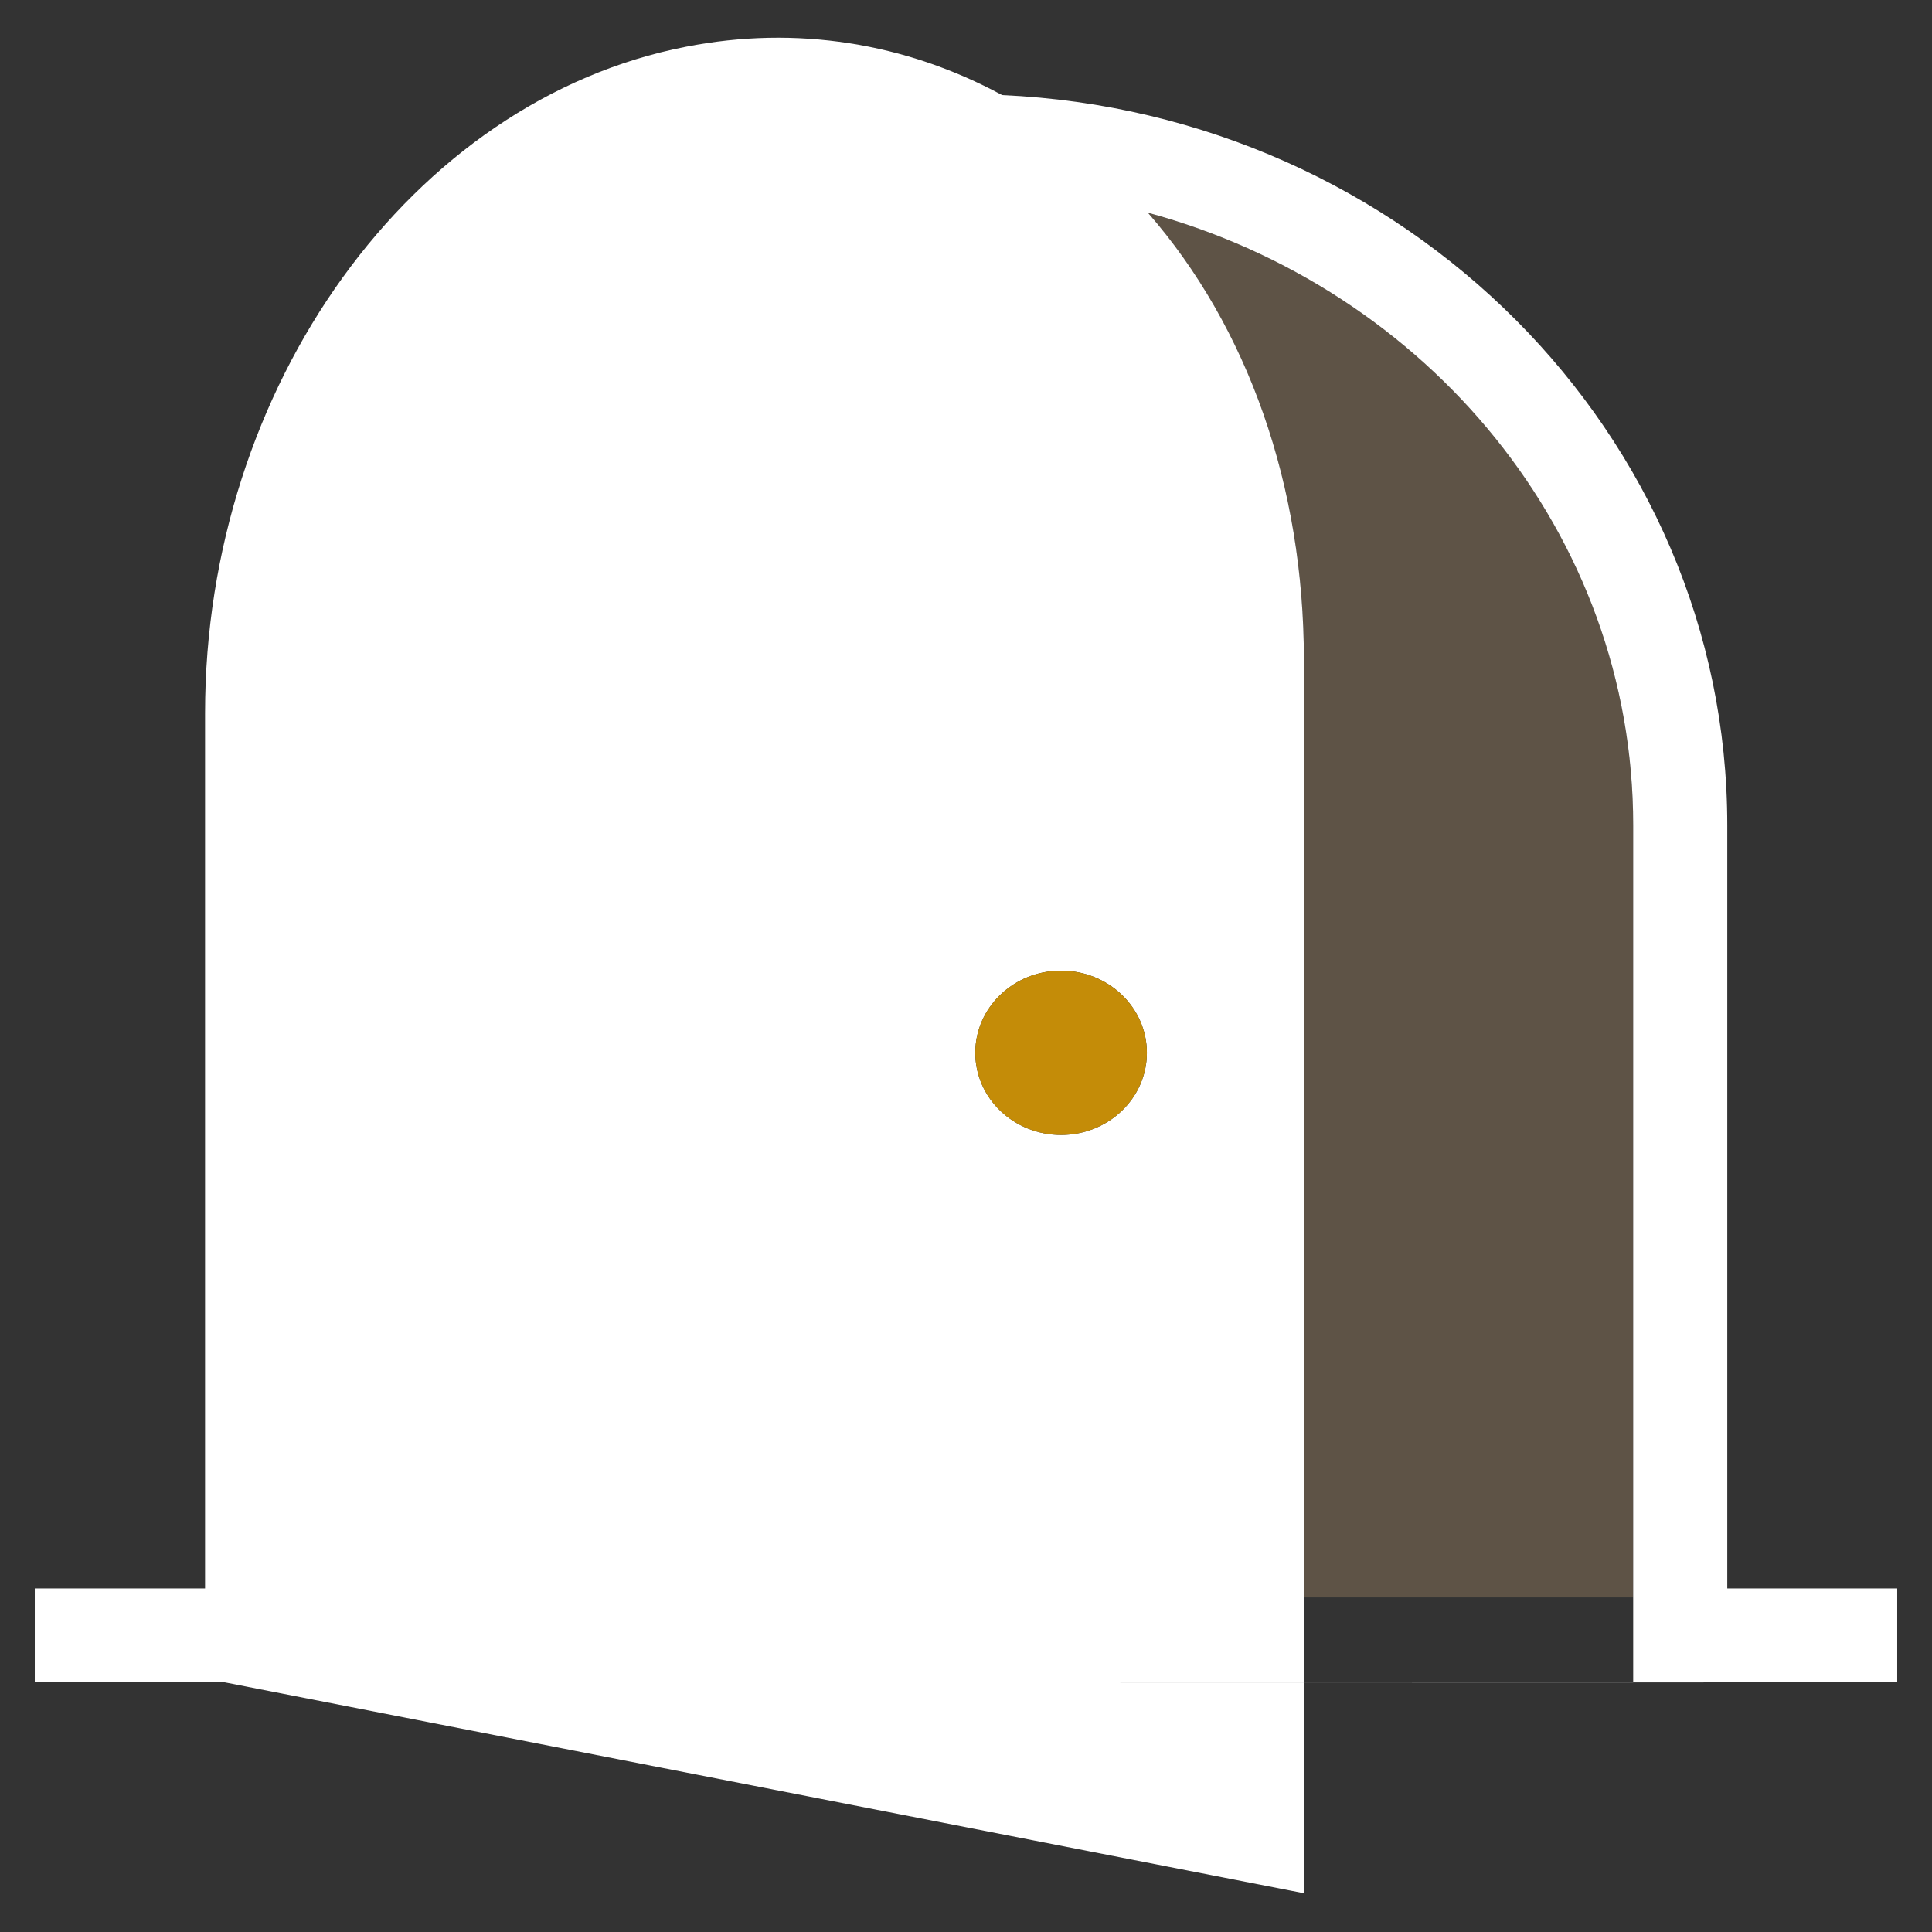
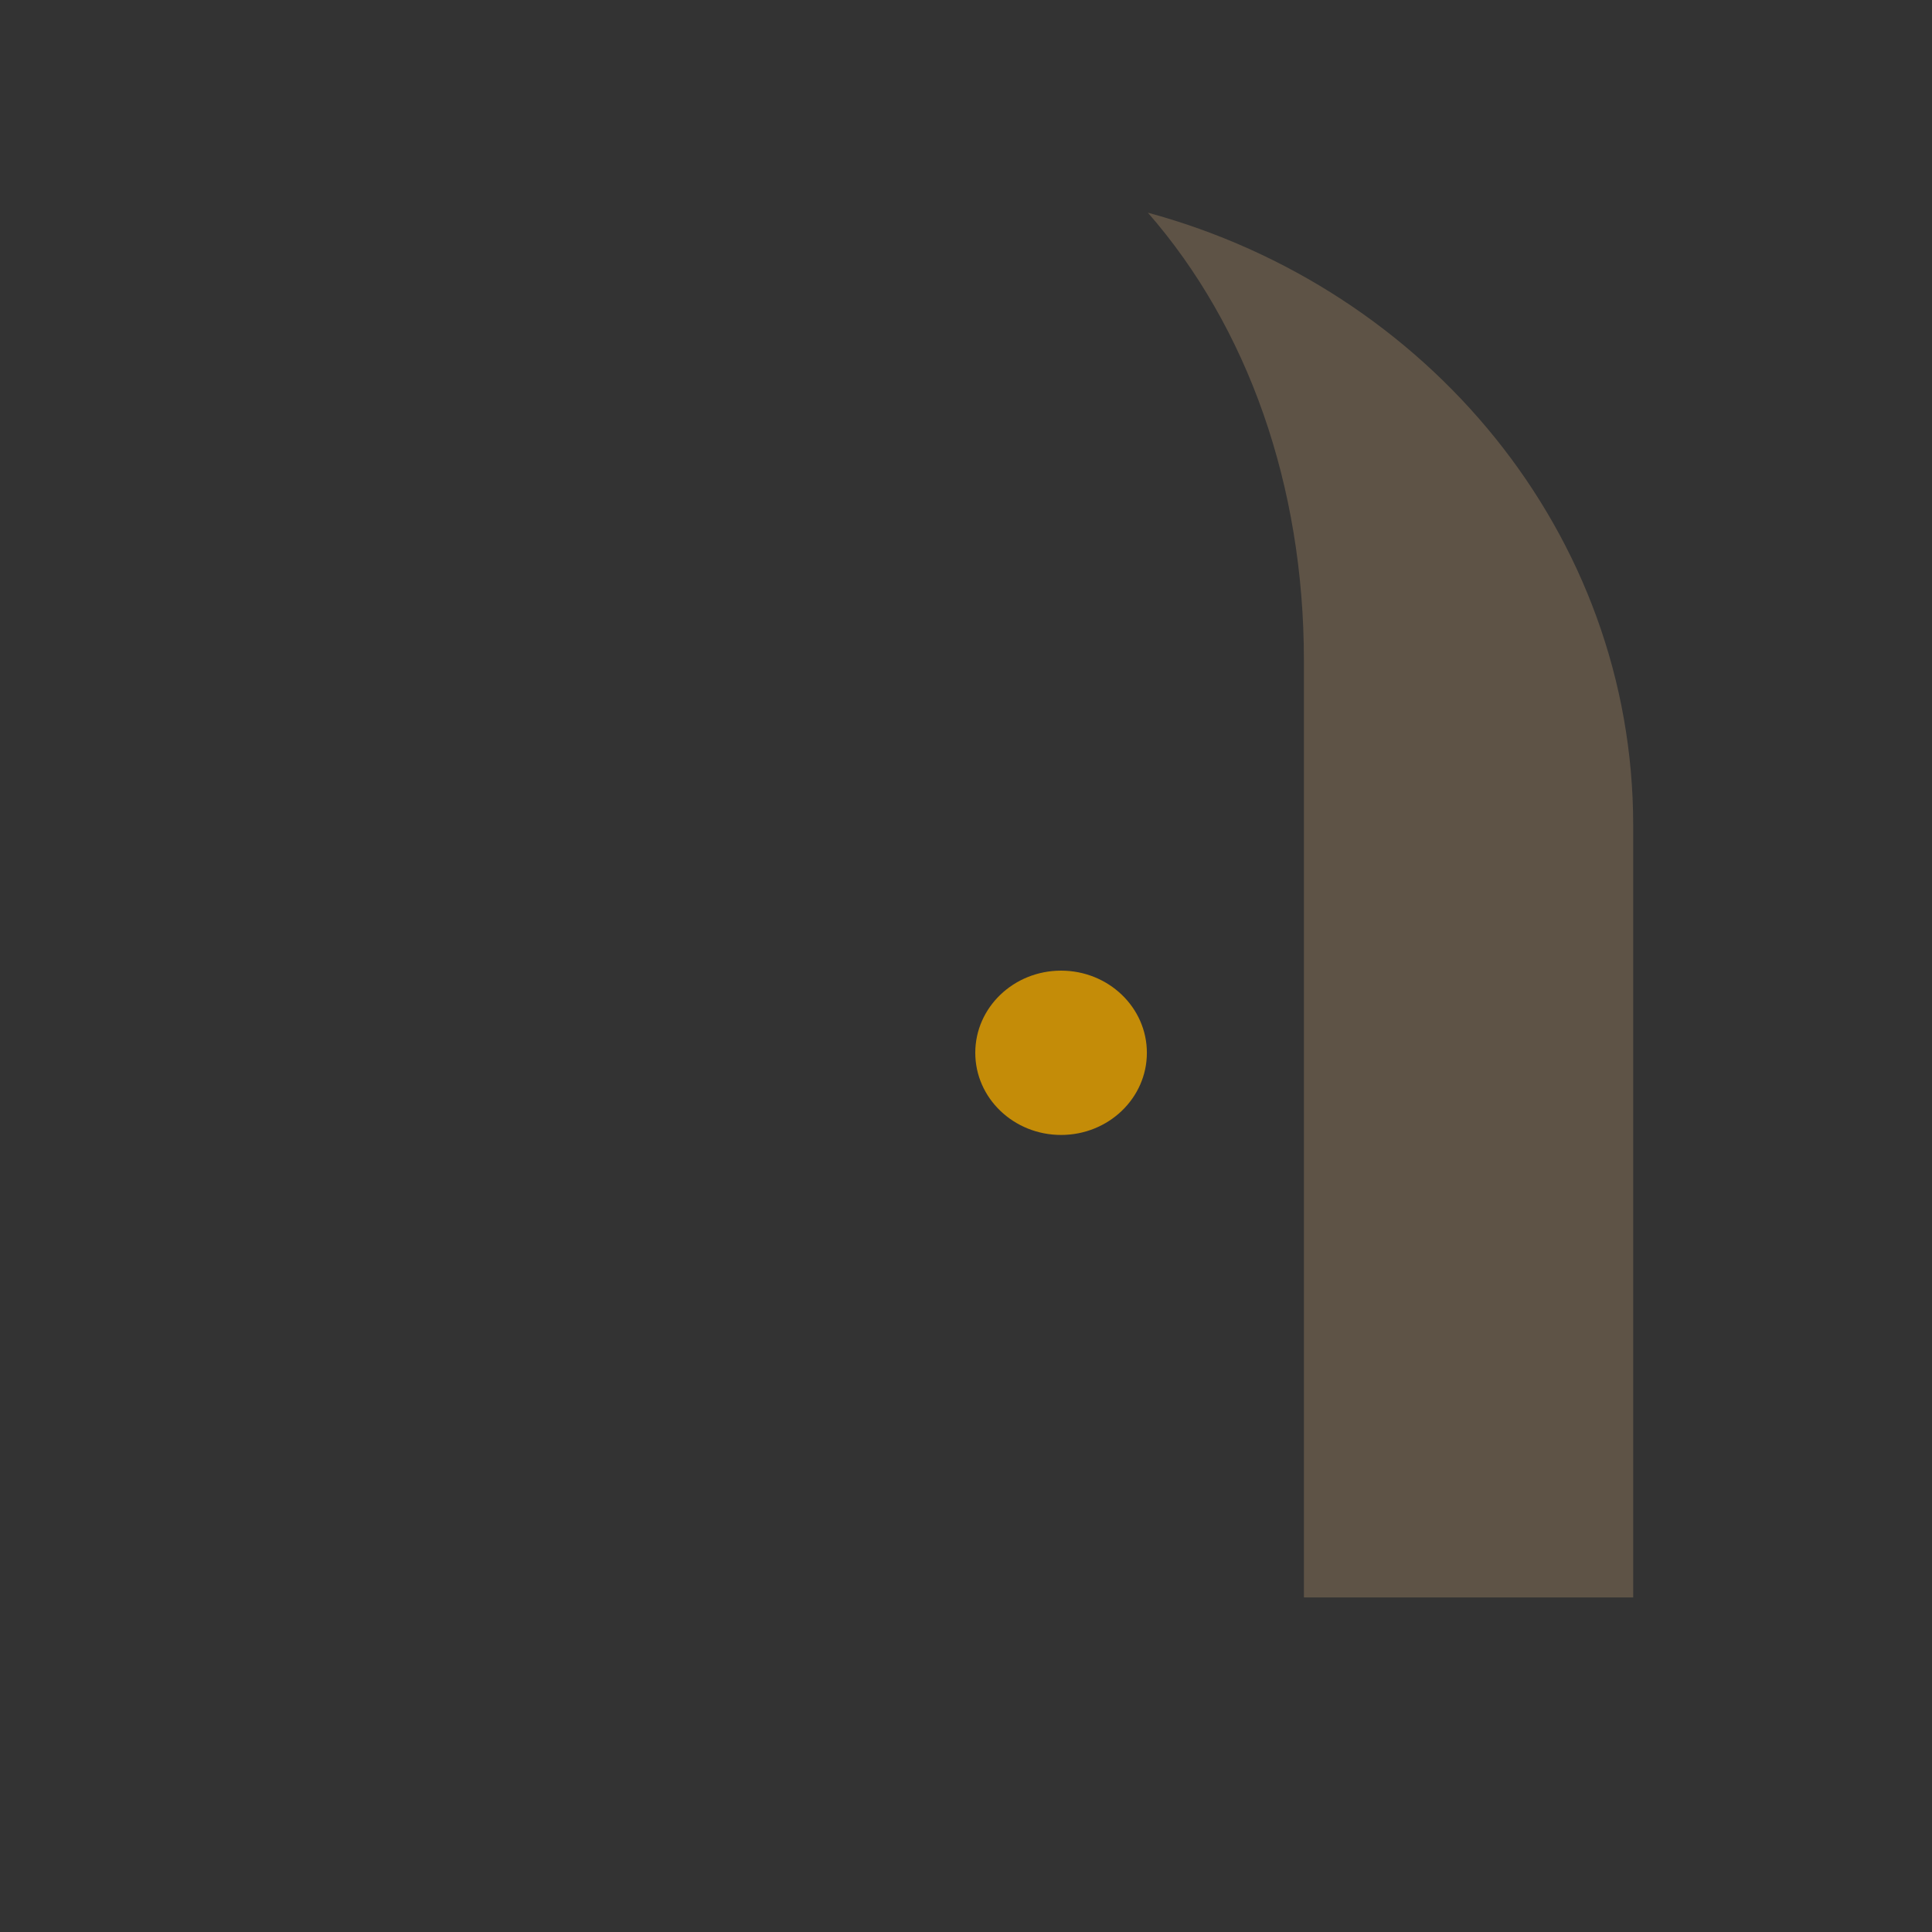
<svg xmlns="http://www.w3.org/2000/svg" id="_レイヤー_1" data-name="レイヤー 1" viewBox="0 0 58.32 58.32">
  <rect x="0" y="0" width="58.32" height="58.32" fill="#333333" stroke="none" />
  <defs>
    <style>
      .cls-1 {
        fill: #5e5346;
      }

      .cls-1, .cls-2, .cls-3 {
        stroke-width: 0px;
      }

      .cls-2 {
        fill: #fff;
      }

      .cls-3 {
        fill: #c48c08;
      }
    </style>
  </defs>
  <path class="cls-1" d="M39.36,48.22v-28.29c0-5.27-1.69-10.05-4.71-13.51,8.44,2.29,14.65,9.7,14.65,18.49v23.31h-9.94Z" />
-   <path class="cls-2" d="M57.27,50.78v-2.83h-5.13v-23.04c0-11.82-9.72-21.5-21.89-22.04-2.92-1.58-6.22-2.11-9.54-1.46C12.43,3.02,6.19,11.67,6.19,21.53v26.42H1.05v2.83M1.05,50.78h5.71l32.6,6.37V19.93c0-5.27-1.69-10.05-4.71-13.51,8.44,2.29,14.65,9.7,14.65,18.49v25.88h7.97M32.03,34.26c-1.43,0-2.59-1.11-2.59-2.48s1.16-2.48,2.59-2.48,2.59,1.11,2.59,2.48-1.16,2.48-2.59,2.48Z" />
  <path class="cls-3" d="M32.03,34.26c-1.43,0-2.59-1.11-2.59-2.48s1.16-2.48,2.59-2.48,2.59,1.11,2.59,2.48-1.16,2.48-2.59,2.48Z" />
</svg>